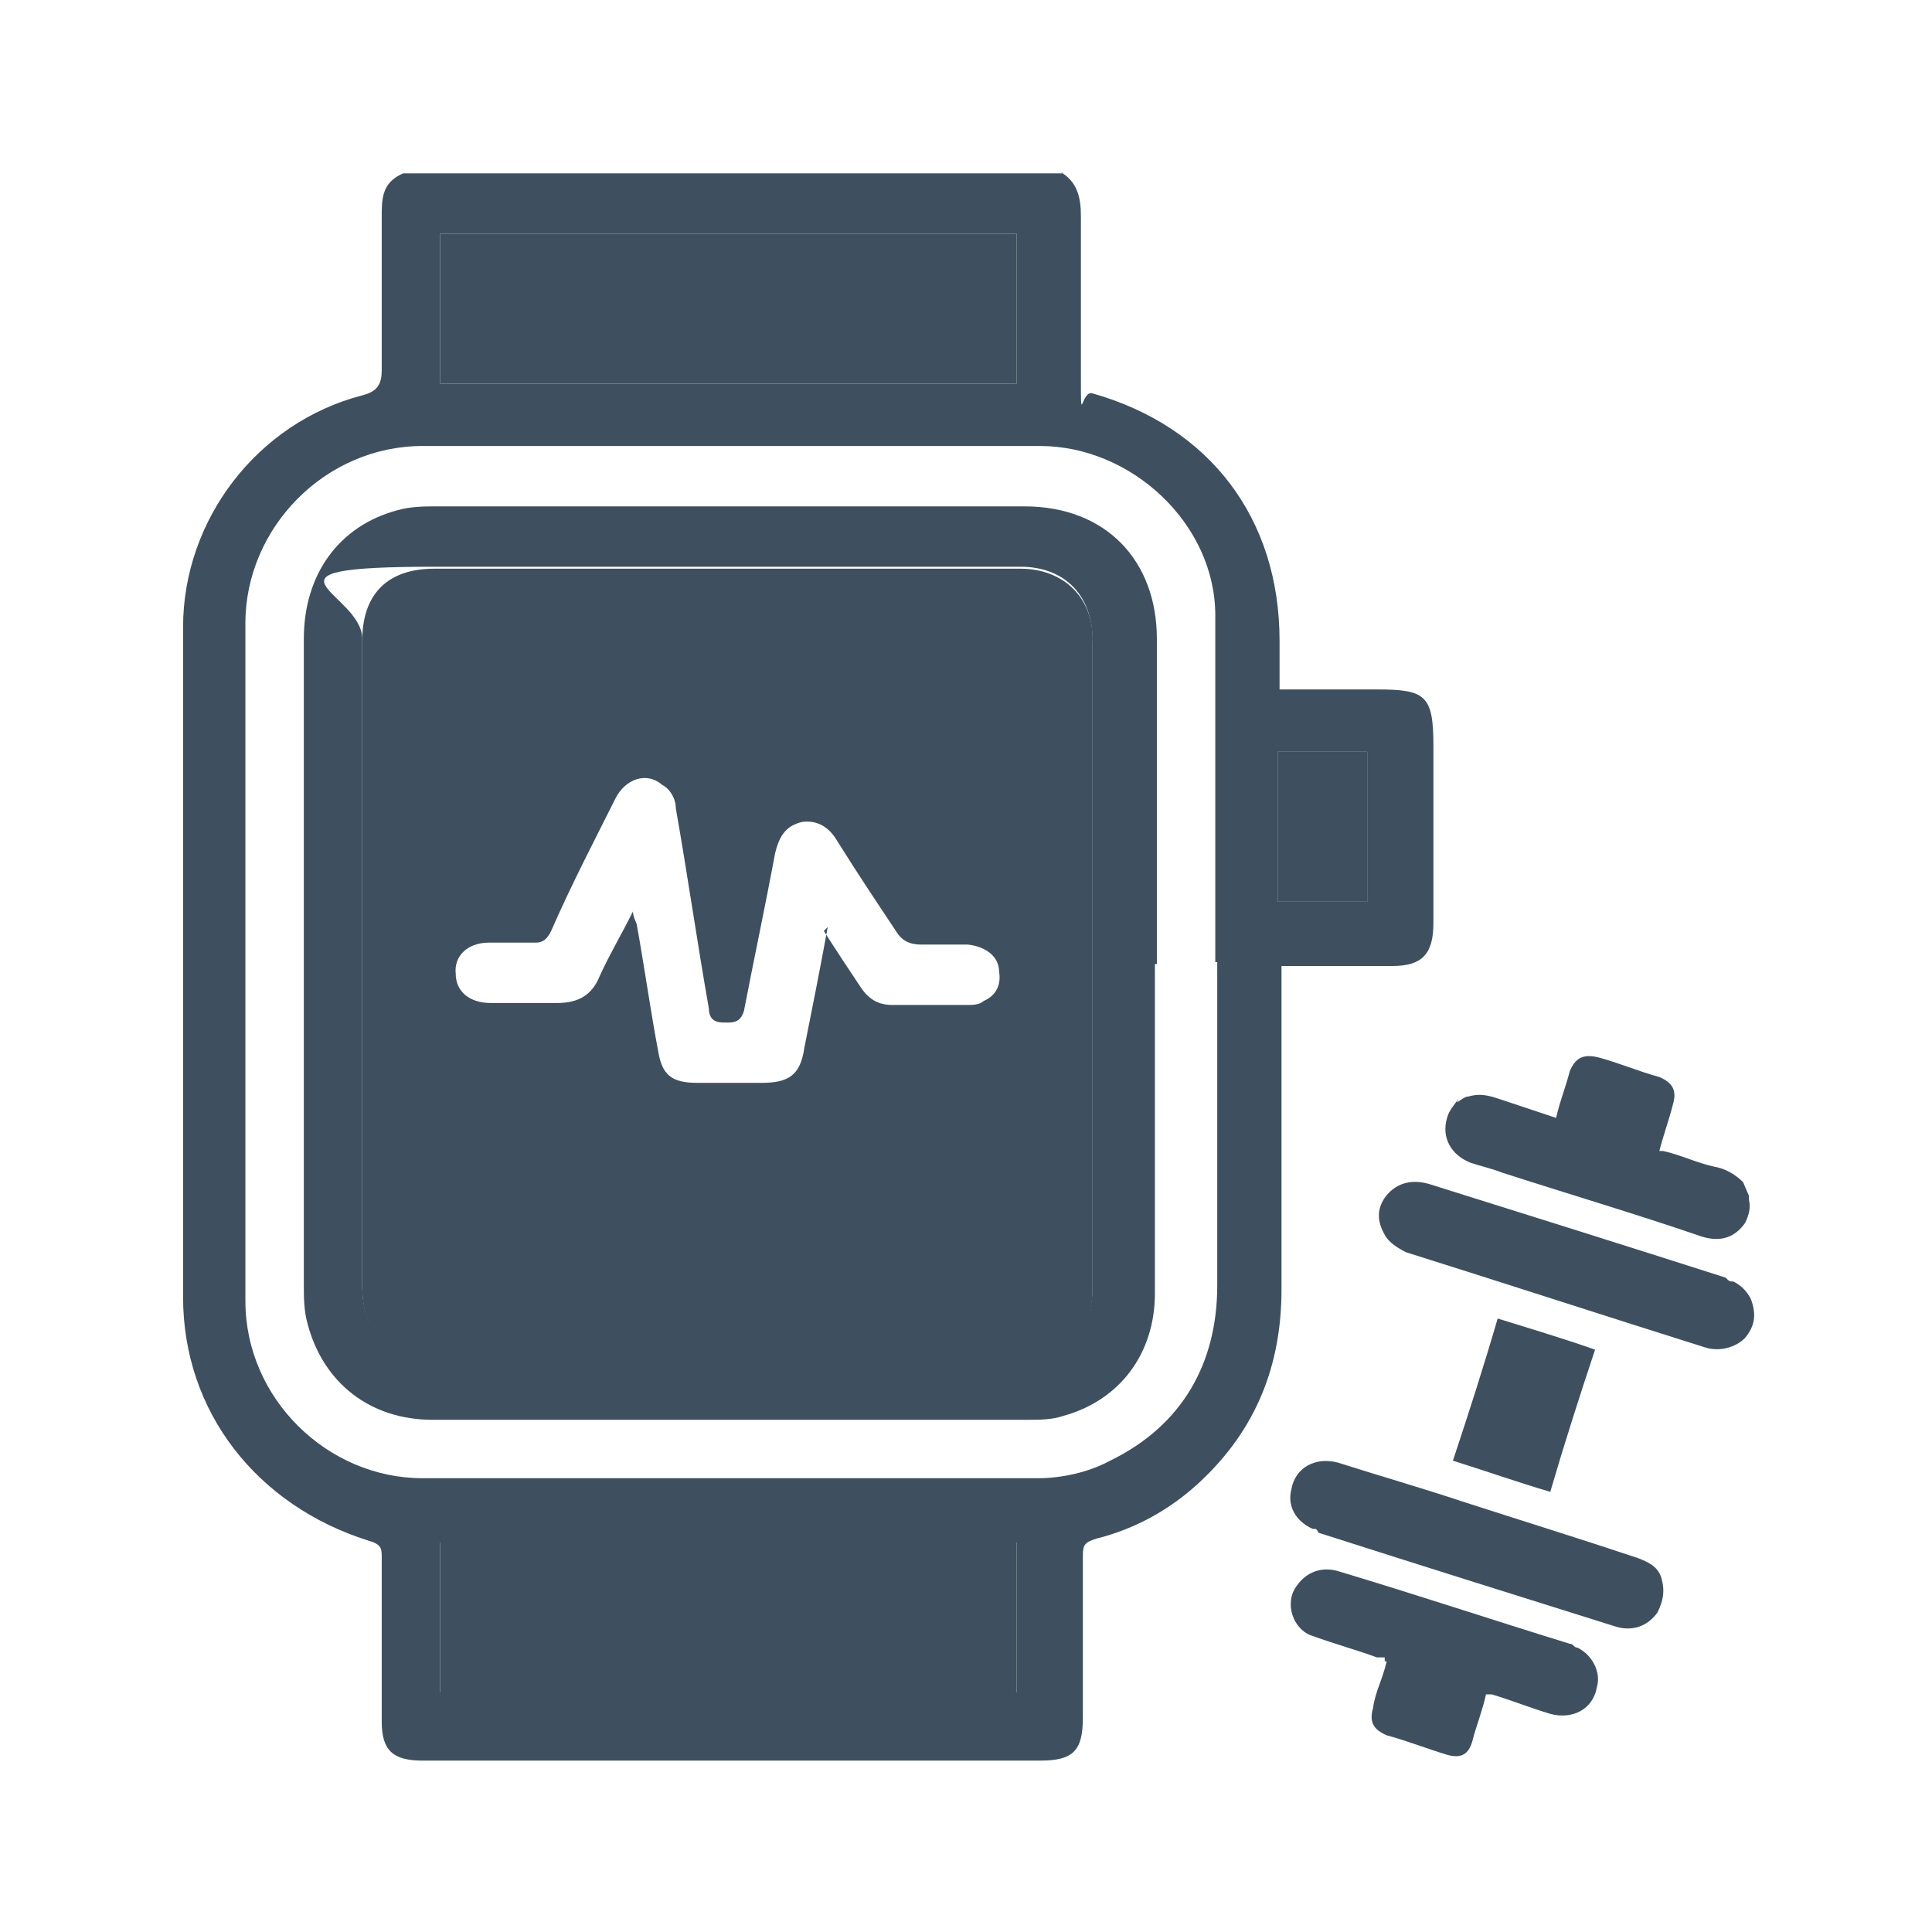
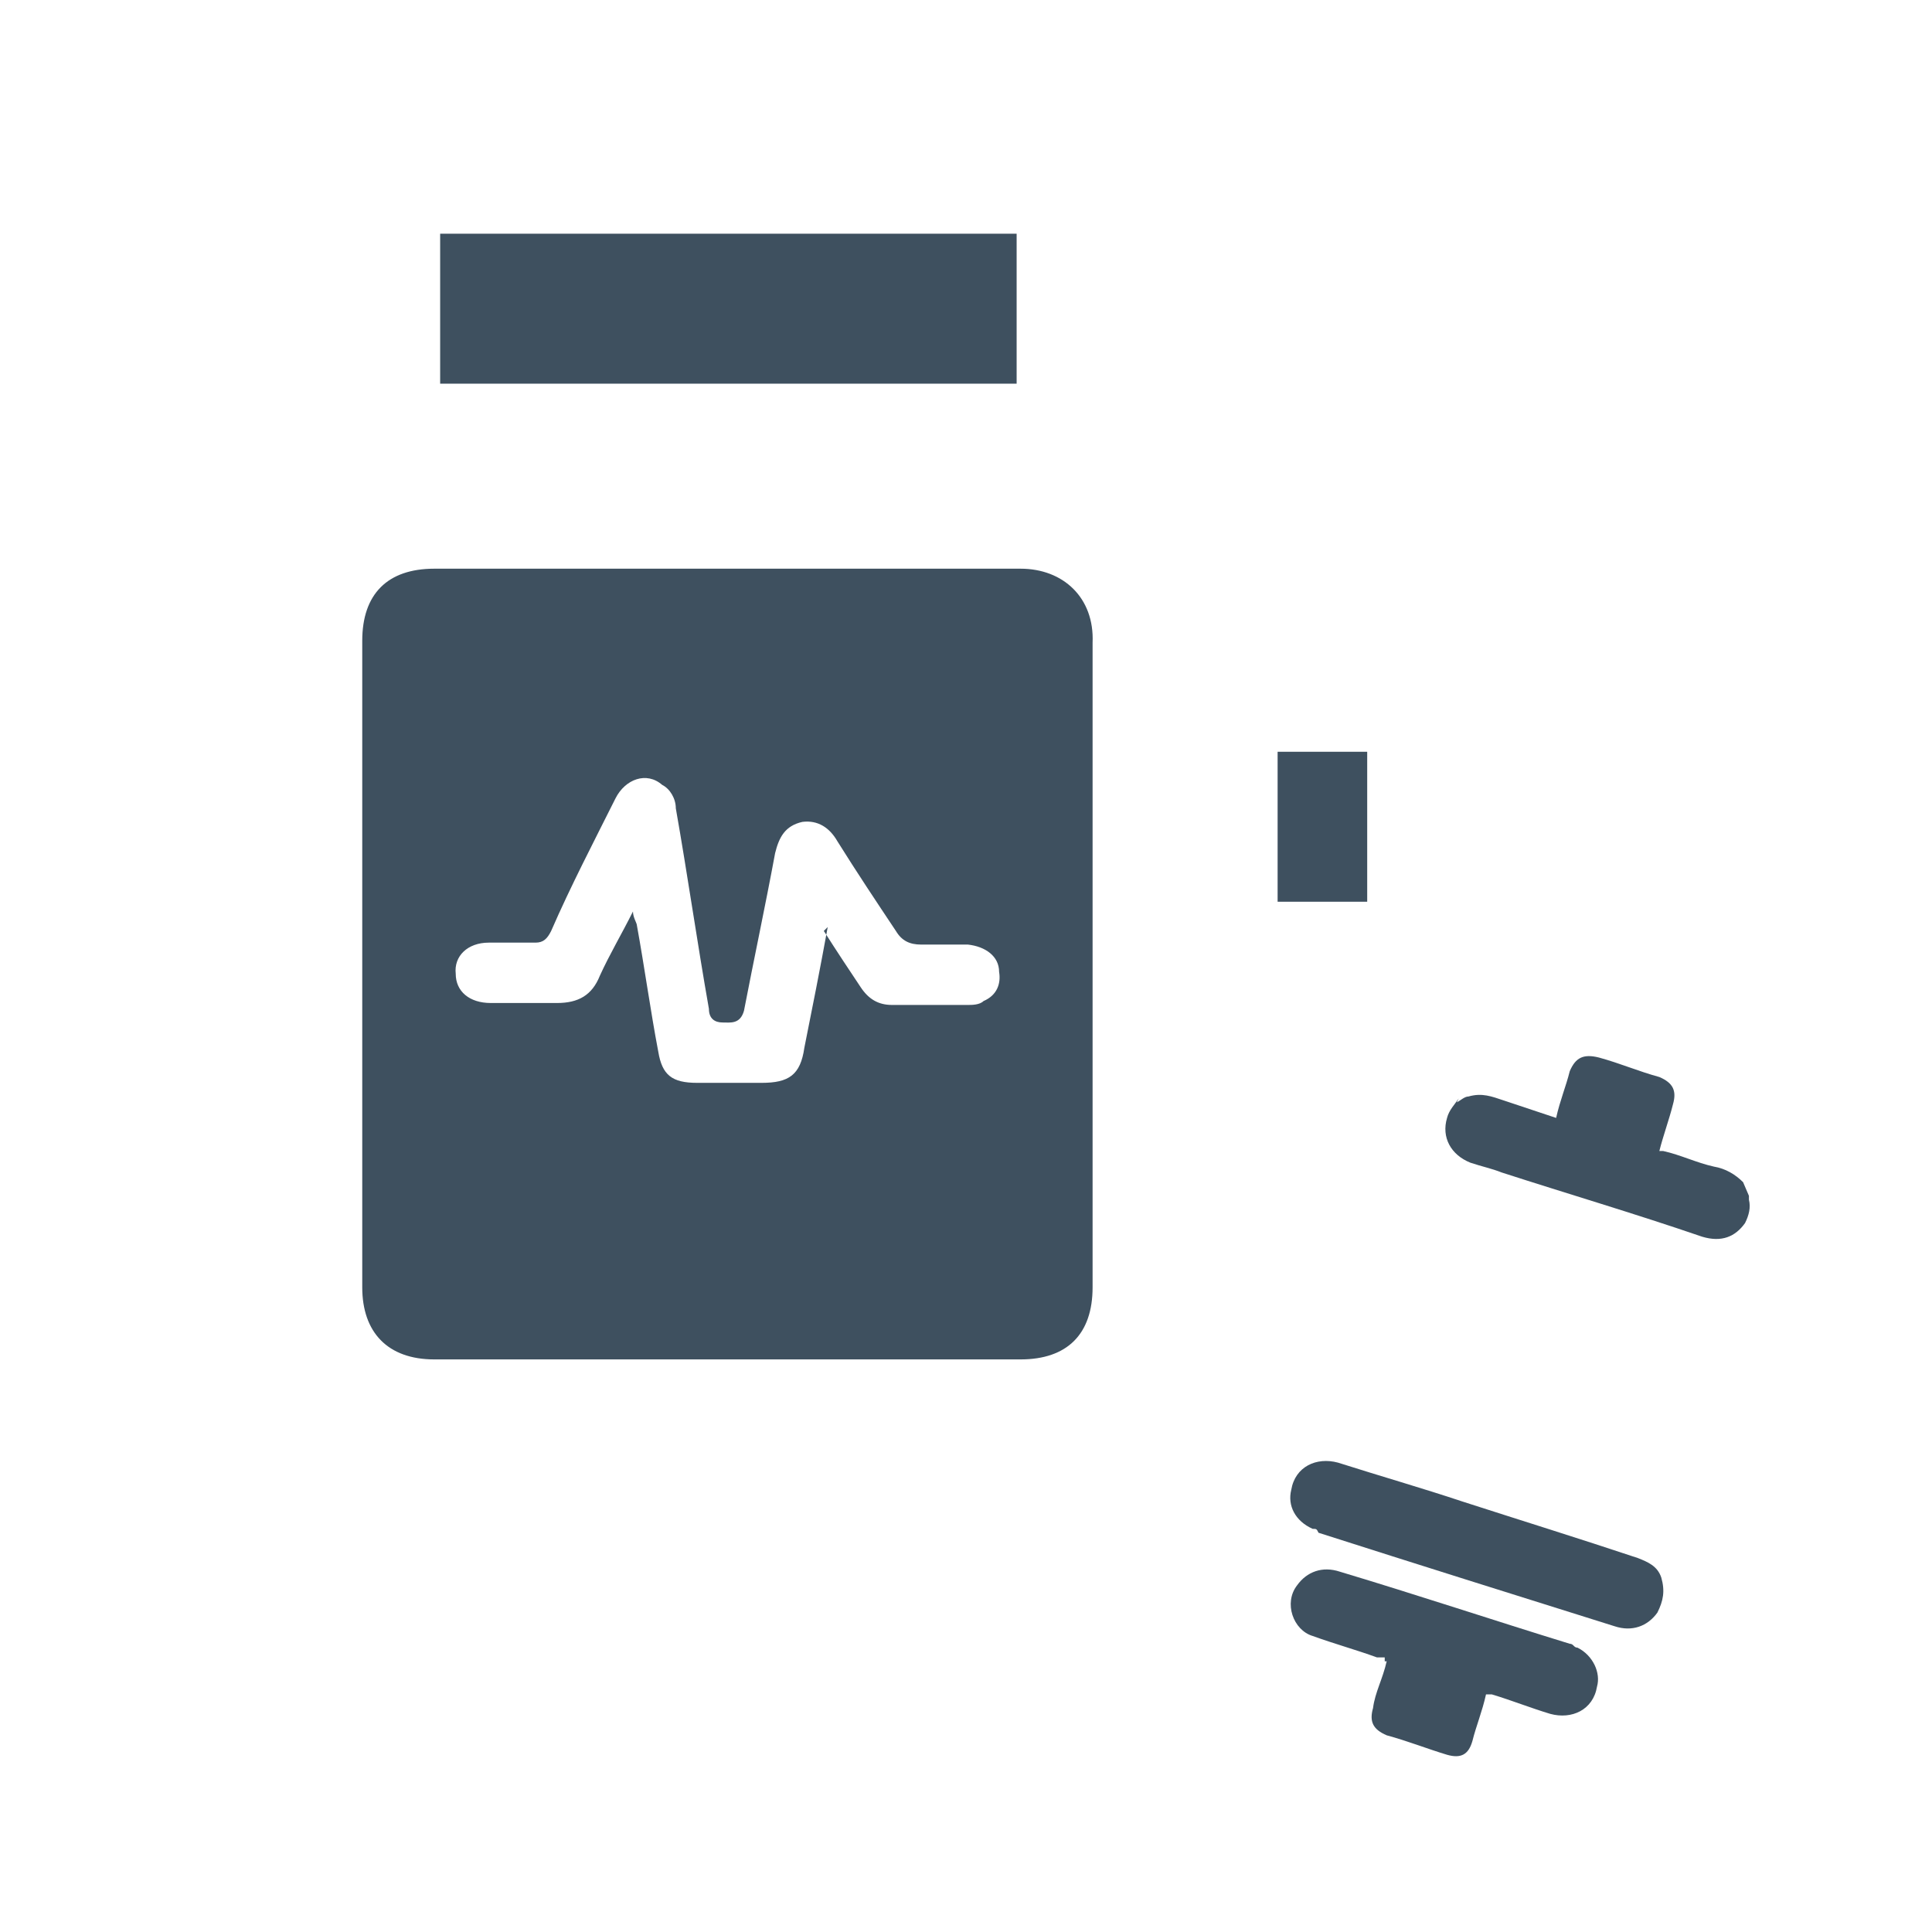
<svg xmlns="http://www.w3.org/2000/svg" version="1.1" viewBox="0 0 99.2 99.2">
  <defs>
    <style>
      .cls-1 {
        fill: #3e505f;
      }
    </style>
  </defs>
  <g>
    <g id="Calque_1">
      <g id="Calque_1-2" data-name="Calque_1">
        <path class="cls-1" d="M74.9,56.4c-.2.3-.5.6-.6,1-.3,1,.2,1.9,1.2,2.3.6.2,1.1.3,1.6.5,3.4,1.1,6.8,2.1,10.3,3.3,1,.3,1.7,0,2.2-.7.2-.4.3-.8.2-1.2v-.2l-.3-.7c-.4-.4-.9-.7-1.5-.8-.9-.2-1.7-.6-2.6-.8,0,0-.2,0-.2,0,.2-.8.5-1.6.7-2.4.2-.7,0-1.1-.7-1.4-1.1-.3-2-.7-3.1-1-.8-.2-1.2,0-1.5.7-.2.8-.5,1.5-.7,2.4-.9-.3-1.8-.6-2.7-.9-.6-.2-1.1-.4-1.8-.2-.2,0-.4.2-.6.3h0Z" />
        <path class="cls-1" d="M71.2,85.3c-.2.9-.6,1.6-.7,2.4-.2.7,0,1.1.7,1.4,1.1.3,2.1.7,3.1,1,.7.2,1.1,0,1.3-.7.2-.8.5-1.5.7-2.4,0,0,.2,0,.3,0,1,.3,2,.7,3,1,1.1.3,2.2-.2,2.4-1.4.2-.7-.2-1.6-1-2-.2,0-.2-.2-.4-.2-3.9-1.2-7.8-2.5-11.8-3.7-.9-.3-1.7,0-2.2.7-.7.9-.2,2.3.8,2.6,1.1.4,2.2.7,3.3,1.1h.4v.2Z" />
        <path class="cls-1" d="M85.3,81c-.2-.6-.7-.8-1.2-1-3-1-5.9-1.9-9-2.9-2.1-.7-4.2-1.3-6.4-2-1.1-.3-2.2.2-2.4,1.4-.2.8.2,1.6,1.1,2,.2,0,.2,0,.3.2,5,1.6,10.1,3.2,15.2,4.8.9.3,1.7,0,2.2-.7.3-.6.4-1.1.2-1.8h0Z" />
-         <path class="cls-1" d="M71.1,63.4c.2.4.7.7,1.1.9,5.1,1.6,10.3,3.3,15.4,4.9.7.2,1.5,0,2-.5.5-.6.6-1.2.3-2-.2-.4-.5-.7-.9-.9-.2,0-.2,0-.4-.2-5-1.6-10.1-3.2-15.2-4.8-1-.3-1.8,0-2.3.7-.4.6-.4,1.2,0,1.9h0Z" />
-         <path class="cls-1" d="M79.6,76.6c.7-2.4,1.5-4.9,2.3-7.3-1.7-.6-3.4-1.1-5-1.6-.7,2.4-1.5,4.9-2.3,7.3,1.6.5,3.3,1.1,5,1.6h0Z" />
-         <path class="cls-1" d="M54.4,8.8c.9.5,1.1,1.3,1.1,2.3v8.2c0,2.8,0,.7.6.9,6,1.7,9.6,6.4,9.6,12.7v2.5h5c2.5,0,2.9.3,2.9,2.9v9.1c0,1.6-.6,2.2-2.1,2.2h-5.7v16.6c0,3.9-1.3,7.2-4.2,9.9-1.5,1.4-3.3,2.4-5.3,2.9-.6.2-.7.3-.7.9v8.3c0,1.7-.5,2.2-2.2,2.2h-31.7c-1.5,0-2.1-.5-2.1-2v-8.4c0-.5,0-.7-.7-.9-5.7-1.8-9.5-6.6-9.5-12.5v-34.4c0-5.5,3.8-10.5,9.2-11.9.8-.2,1-.6,1-1.3v-8.1c0-1,.2-1.6,1.1-2h33.9ZM62.4,49.4h0c0-5.9,0-11.9,0-17.8,0-4.7-4.3-8.7-9-8.7h-31.7c-5,0-9.1,4.2-9.1,9.1v34.8c0,5,4.2,9.1,9.1,9.1h31.6c1.2,0,2.6-.3,3.7-.9,3.7-1.8,5.5-5,5.5-9v-16.6h-.2ZM22.6,19.7h29.6v-7.7h-29.6v7.7h0ZM22.6,86.9h29.6v-7.7h-29.6v7.7ZM70.2,46.3v-7.7h-4.6v7.7h4.6Z" />
        <path class="cls-1" d="M22.6,19.7v-7.7h29.6v7.7h-29.6Z" />
-         <path class="cls-1" d="M22.6,86.9v-7.7h29.6v7.7h-29.6Z" />
+         <path class="cls-1" d="M22.6,86.9v-7.7v7.7h-29.6Z" />
        <path class="cls-1" d="M70.2,46.3h-4.6v-7.7h4.6v7.7Z" />
-         <path class="cls-1" d="M59.3,49.5v16.9c0,3.1-1.8,5.5-4.7,6.3-.6.2-1.2.2-1.9.2h-30.5c-3.2,0-5.6-1.9-6.4-4.9-.2-.7-.2-1.4-.2-2v-33.2c0-3.3,1.8-5.8,4.8-6.6.7-.2,1.4-.2,2.1-.2h30.1c4.2,0,6.8,2.8,6.8,6.8v16.7h0ZM56.1,49.5v-16.6c0-2.4-1.5-3.8-3.7-3.8h-30.1c-10,0-3.7,1.3-3.7,3.7v33.2c0,2.4,1.3,3.7,3.7,3.7h30.1c2.4,0,3.7-1.3,3.7-3.7v-16.6h0Z" />
        <path class="cls-1" d="M56.1,49.5v16.6c0,2.4-1.3,3.7-3.7,3.7h-30.1c-2.4,0-3.7-1.4-3.7-3.7v-33.2c0-2.4,1.3-3.7,3.7-3.7h30.1c2.2,0,3.8,1.5,3.7,3.8,0,5.5,0,11.1,0,16.6h0ZM42.3,47.8c.7,1.1,1.3,2,1.9,2.9.4.6.9.9,1.6.9h3.9c.2,0,.6,0,.8-.2.7-.3.9-.9.8-1.5,0-.8-.7-1.3-1.6-1.4h-2.4c-.6,0-1-.2-1.3-.7-1-1.5-2-3-3-4.6-.4-.7-1-1.1-1.8-1-.9.2-1.2.8-1.4,1.6-.5,2.7-1.1,5.5-1.6,8.1-.2.7-.7.6-1.1.6s-.7-.2-.7-.7c-.6-3.4-1.1-6.9-1.7-10.3,0-.5-.3-1-.7-1.2-.8-.7-1.9-.3-2.4.7-1.1,2.2-2.3,4.5-3.3,6.8-.2.4-.4.6-.8.6h-2.4c-1.1,0-1.8.7-1.7,1.6,0,.9.7,1.5,1.8,1.5h3.4c1.1,0,1.8-.4,2.2-1.4.5-1.1,1.1-2.1,1.7-3.3,0,.3.2.6.2.7.4,2.2.7,4.4,1.1,6.5.2,1.2.7,1.6,2,1.6h3.3c1.4,0,2-.4,2.2-1.8.4-2,.8-4,1.2-6.2h0Z" />
      </g>
    </g>
  </g>
</svg>